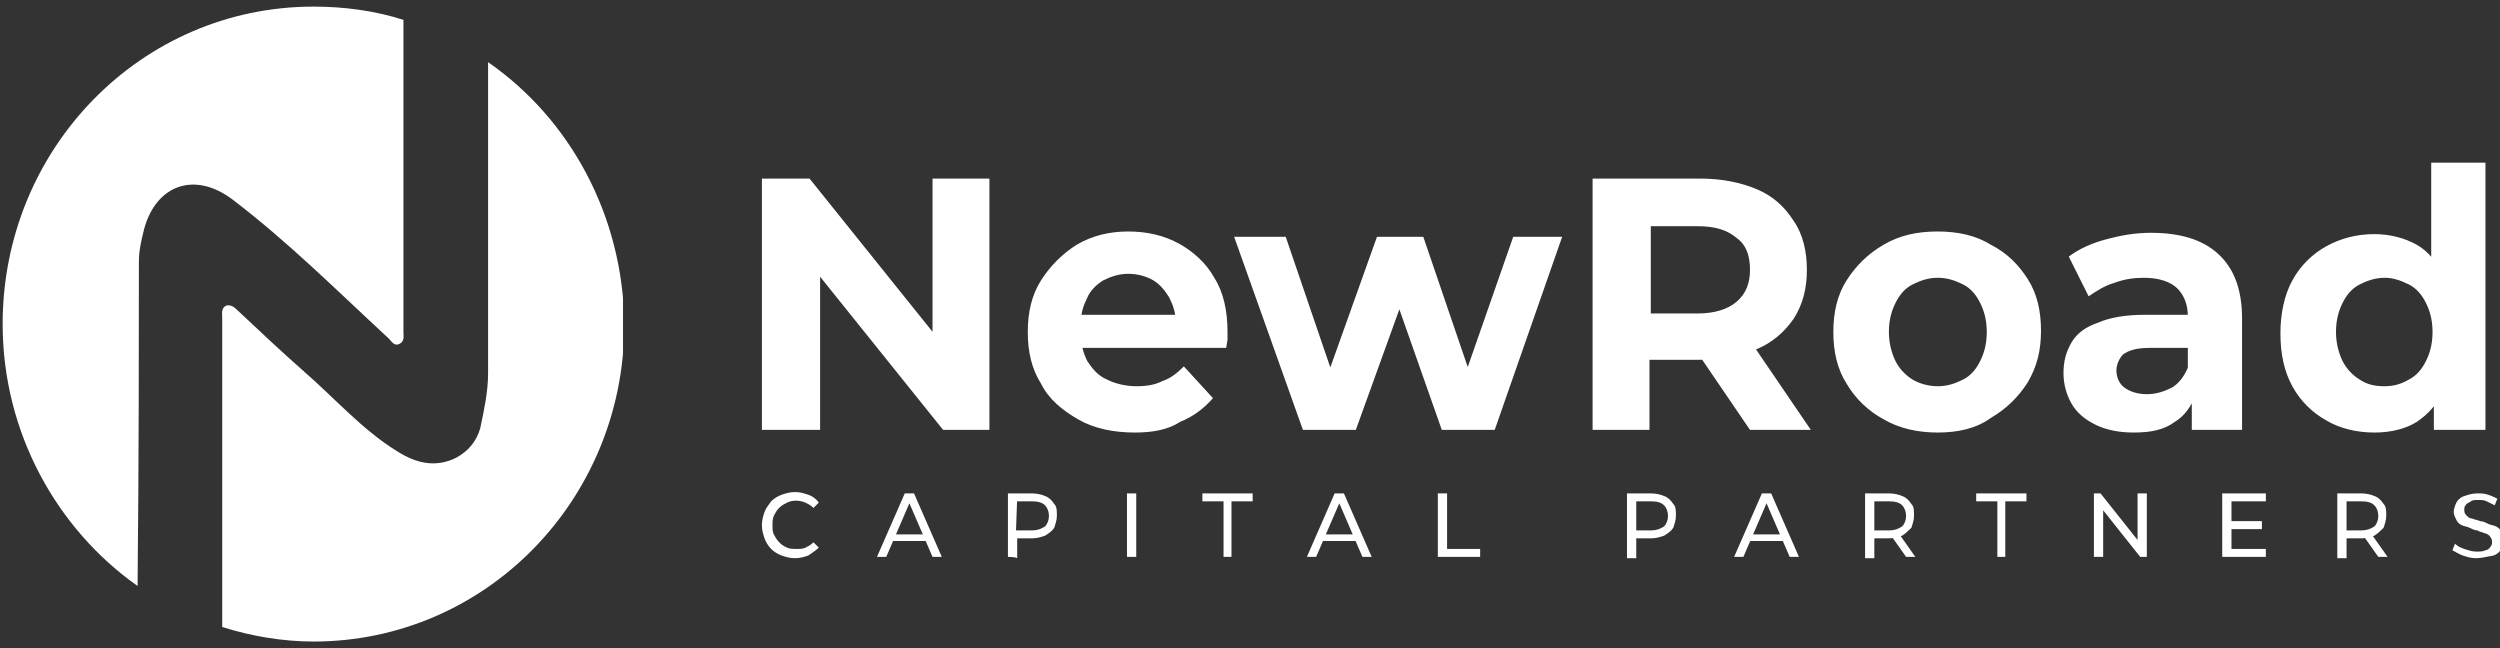
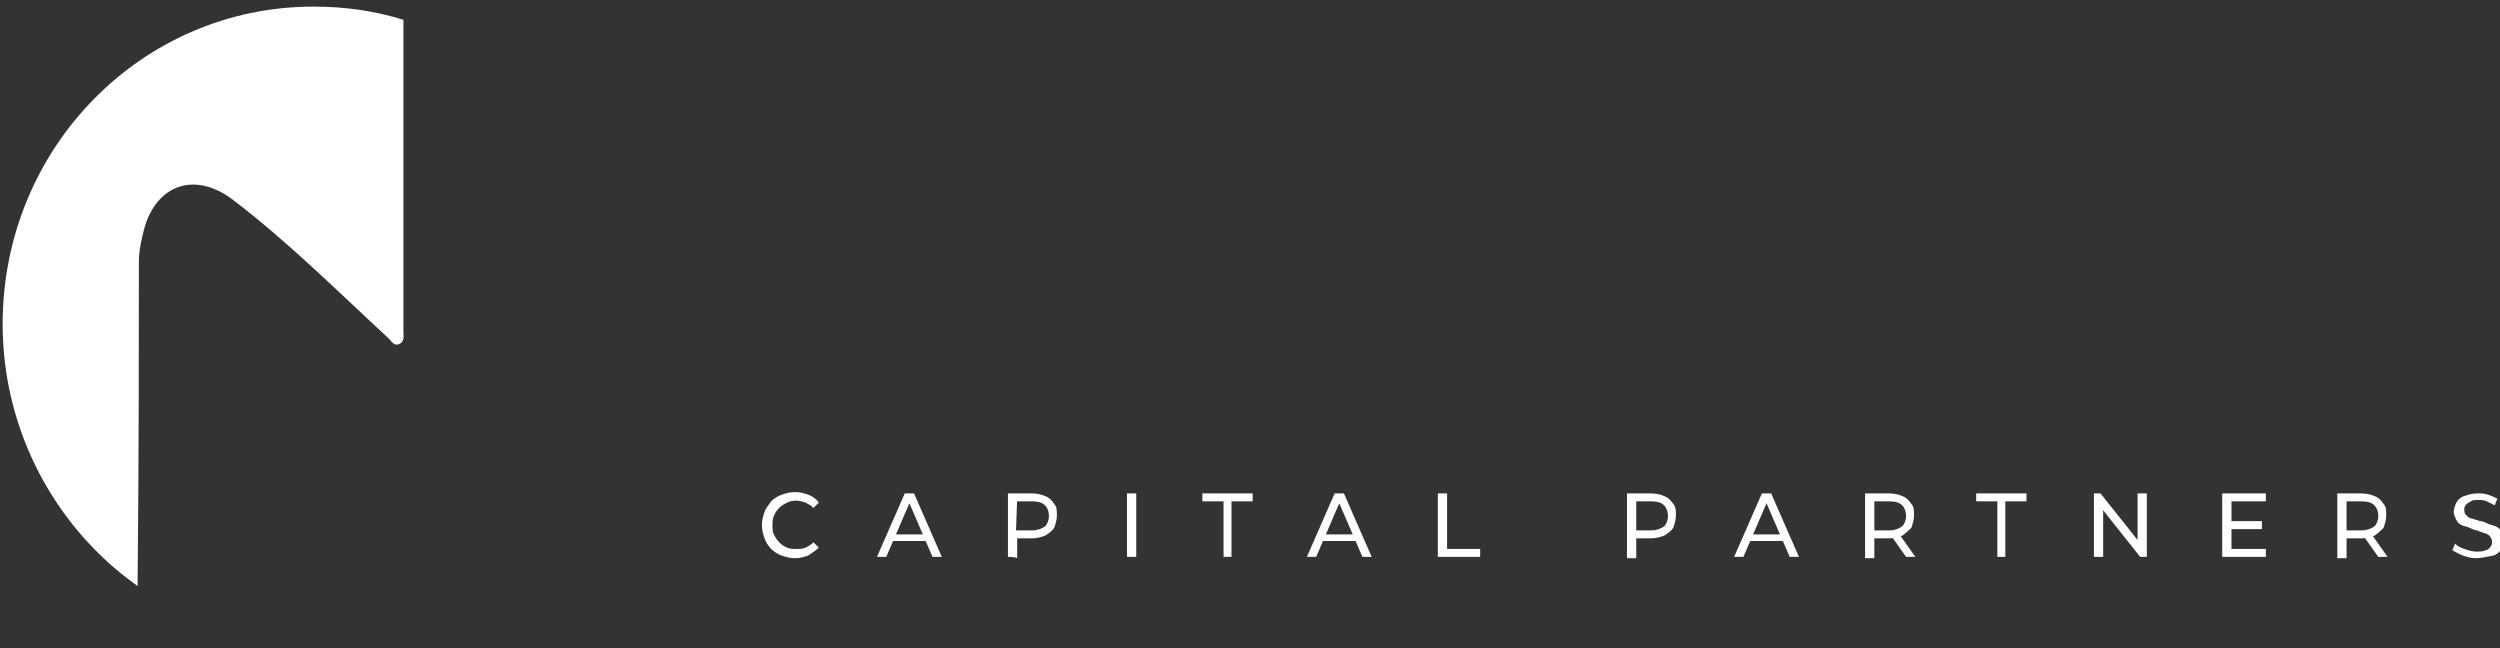
<svg xmlns="http://www.w3.org/2000/svg" xmlns:xlink="http://www.w3.org/1999/xlink" version="1.1" id="Layer_1" x="0px" y="0px" viewBox="0 0 189 49" style="enable-background:new 0 0 189 49;" xml:space="preserve">
  <rect x="0" y="0" width="189" height="49" fill="#333333" stroke="none" />
  <style type="text/css">
	.st0{clip-path:url(#SVGID_00000161633078889701969470000002675280351077271169_);}
	.st1{fill:#FFFFFF;}
</style>
  <g>
    <defs>
      <rect id="SVGID_1_" x="0.2" y="0.5" width="46.9" height="48" />
    </defs>
    <clipPath id="SVGID_00000039091472153694620720000011624958869855952031_">
      <use xlink:href="#SVGID_1_" style="overflow:visible;" />
    </clipPath>
    <g style="clip-path:url(#SVGID_00000039091472153694620720000011624958869855952031_);">
      <path class="st1" d="M10.5,19.8c0-0.9,0.2-1.7,0.4-2.5c0.9-3.3,3.8-4.4,6.7-2.2c4.2,3.2,7.9,6.9,11.8,10.5    c0.2,0.2,0.4,0.6,0.8,0.4c0.4-0.2,0.3-0.6,0.3-0.9c0-5.4,0-16.1,0-23.6c-2.2-0.7-4.5-1-6.8-1c-13,0-23.5,10.7-23.5,24    c0,8.2,4.1,15.5,10.2,19.8C10.5,35.2,10.5,24.2,10.5,19.8z" />
-       <path class="st1" d="M36.9,4.7c0,8.2,0,19,0,23.5c0,1.4-0.3,2.8-0.6,4.2c-0.3,1-0.9,1.7-1.8,2.2c-1.6,0.8-3.1,0.4-4.5-0.5    c-2.6-1.6-4.7-4-7-6c-1.7-1.5-3.3-3-5-4.6c-0.2-0.2-0.5-0.5-0.9-0.4c-0.4,0.2-0.3,0.6-0.3,1c0,4.7,0,15.3,0,23.3    c2.2,0.7,4.6,1.1,6.9,1.1c13,0,23.5-10.7,23.5-24C47.1,16.3,43.1,9,36.9,4.7C36.9,4.7,36.9,4.7,36.9,4.7z" />
    </g>
  </g>
-   <path class="st1" d="M57.6,32.5v-19h3.6l11,13.7h-1.7V13.5h4.3v19h-3.5l-11-13.7h1.7v13.7H57.6L57.6,32.5z M85.8,32.7  c-1.6,0-3.1-0.3-4.3-1c-1.2-0.7-2.2-1.5-2.8-2.7c-0.7-1.1-1-2.4-1-3.9c0-1.5,0.3-2.8,1-3.9c0.7-1.1,1.6-2,2.7-2.7  c1.2-0.7,2.5-1,3.9-1c1.4,0,2.7,0.3,3.8,0.9c1.1,0.6,2.1,1.5,2.7,2.6c0.7,1.1,1,2.5,1,4.1c0,0.2,0,0.4,0,0.6l-0.1,0.6H81.1v-2.5h9.4  l-1.6,0.7c0-0.8-0.2-1.4-0.5-2c-0.3-0.5-0.7-1-1.2-1.3c-0.5-0.3-1.2-0.5-1.9-0.5c-0.7,0-1.3,0.2-1.9,0.5c-0.5,0.3-1,0.8-1.2,1.3  c-0.3,0.6-0.5,1.2-0.5,2v0.7c0,0.8,0.2,1.5,0.5,2.1c0.4,0.6,0.8,1.1,1.5,1.4c0.6,0.3,1.4,0.5,2.2,0.5c0.8,0,1.4-0.1,2-0.4  c0.6-0.2,1.1-0.6,1.6-1.1l2.2,2.4c-0.7,0.8-1.5,1.4-2.5,1.8C88.3,32.5,87.1,32.7,85.8,32.7z M98.5,32.5l-5.2-14.6h3.9l4.3,12.6h-1.9  l4.5-12.6h3.5l4.3,12.6h-1.9l4.4-12.6h3.7L113,32.5h-4l-3.8-10.8h1.2l-3.9,10.8H98.5z M120.4,32.5v-19h8.1c1.7,0,3.1,0.3,4.3,0.8  c1.2,0.5,2.1,1.3,2.8,2.4c0.7,1,1,2.3,1,3.7c0,1.4-0.3,2.6-1,3.7c-0.7,1-1.6,1.8-2.8,2.3c-1.2,0.5-2.6,0.8-4.3,0.8h-5.7l1.9-1.9v7.2  H120.4z M132.3,32.5l-4.7-6.9h4.6l4.7,6.9H132.3L132.3,32.5z M124.8,25.8l-1.9-2.1h5.4c1.3,0,2.3-0.3,3-0.9c0.7-0.6,1-1.4,1-2.4  c0-1.1-0.3-1.9-1-2.4c-0.7-0.6-1.6-0.9-3-0.9h-5.4l1.9-2.1C124.8,15,124.8,25.8,124.8,25.8z M146.5,32.7c-1.5,0-2.9-0.3-4.1-1  c-1.1-0.6-2.1-1.5-2.8-2.7c-0.7-1.1-1-2.4-1-3.9c0-1.5,0.3-2.8,1-3.9c0.7-1.1,1.6-2,2.8-2.7c1.2-0.7,2.5-1,4.1-1c1.5,0,2.9,0.3,4,1  c1.2,0.6,2.1,1.5,2.8,2.6c0.7,1.1,1,2.4,1,3.9c0,1.5-0.3,2.7-1,3.9c-0.7,1.1-1.6,2-2.8,2.7C149.4,32.4,148,32.7,146.5,32.7  L146.5,32.7z M146.5,29.2c0.7,0,1.3-0.2,1.9-0.5c0.6-0.3,1-0.8,1.3-1.4c0.3-0.6,0.5-1.3,0.5-2.2c0-0.9-0.2-1.6-0.5-2.2  c-0.3-0.6-0.7-1.1-1.3-1.4c-0.6-0.3-1.2-0.5-1.9-0.5c-0.7,0-1.3,0.2-1.9,0.5c-0.6,0.3-1,0.8-1.3,1.4c-0.3,0.6-0.5,1.3-0.5,2.2  c0,0.8,0.2,1.6,0.5,2.2c0.3,0.6,0.8,1.1,1.3,1.4S145.8,29.2,146.5,29.2z M165.7,32.5v-2.9l-0.3-0.6v-5.1c0-0.9-0.3-1.6-0.8-2.1  c-0.5-0.5-1.4-0.8-2.5-0.8c-0.8,0-1.5,0.1-2.3,0.4c-0.7,0.2-1.3,0.6-1.9,1l-1.5-3c0.8-0.6,1.7-1,2.8-1.3c1.1-0.3,2.2-0.5,3.4-0.5  c2.2,0,3.9,0.5,5.1,1.6c1.2,1.1,1.8,2.7,1.8,4.9v8.4L165.7,32.5L165.7,32.5z M161.3,32.7c-1.1,0-2.1-0.2-2.9-0.6  c-0.8-0.4-1.4-0.9-1.8-1.6c-0.4-0.7-0.6-1.5-0.6-2.3c0-0.9,0.2-1.6,0.6-2.3c0.4-0.7,1.1-1.2,2-1.5c0.9-0.4,2.1-0.6,3.5-0.6h3.8v2.5  h-3.4c-1,0-1.6,0.2-2,0.5c-0.3,0.3-0.5,0.8-0.5,1.2c0,0.5,0.2,1,0.6,1.3c0.4,0.3,1,0.5,1.7,0.5c0.7,0,1.3-0.2,1.9-0.5  c0.5-0.3,0.9-0.8,1.2-1.5l0.6,2c-0.3,0.9-0.9,1.7-1.6,2.1C163.6,32.5,162.6,32.7,161.3,32.7L161.3,32.7z M179.5,32.7  c-1.3,0-2.6-0.3-3.6-0.9c-1.1-0.6-2-1.5-2.6-2.6c-0.6-1.1-0.9-2.4-0.9-4c0-1.5,0.3-2.9,0.9-4c0.6-1.1,1.5-2,2.6-2.6  c1.1-0.6,2.3-0.9,3.6-0.9c1.2,0,2.3,0.3,3.2,0.8c0.9,0.5,1.6,1.4,2.1,2.5c0.5,1.1,0.7,2.5,0.7,4.2c0,1.7-0.2,3.1-0.7,4.2  c-0.5,1.1-1.2,1.9-2.1,2.5C181.9,32.4,180.8,32.7,179.5,32.7L179.5,32.7z M180.3,29.2c0.7,0,1.3-0.2,1.8-0.5c0.6-0.3,1-0.8,1.3-1.4  c0.3-0.6,0.5-1.3,0.5-2.2c0-0.9-0.2-1.6-0.5-2.2c-0.3-0.6-0.7-1.1-1.3-1.4c-0.6-0.3-1.2-0.5-1.8-0.5c-0.7,0-1.3,0.2-1.9,0.5  c-0.6,0.3-1,0.8-1.3,1.4c-0.3,0.6-0.5,1.3-0.5,2.2c0,0.8,0.2,1.6,0.5,2.2c0.3,0.6,0.8,1.1,1.3,1.4C179,29.1,179.6,29.2,180.3,29.2z   M184,32.5v-3l0.1-4.4l-0.3-4.3v-8.5h4.1v20.2H184z" />
  <path class="st1" d="M60.1,42.2c-0.4,0-0.7-0.1-1-0.2c-0.3-0.1-0.6-0.3-0.8-0.5c-0.2-0.2-0.4-0.5-0.5-0.8c-0.1-0.3-0.2-0.6-0.2-1  c0-0.4,0.1-0.7,0.2-1c0.1-0.3,0.3-0.5,0.5-0.8c0.2-0.2,0.5-0.4,0.8-0.5c0.3-0.1,0.6-0.2,1-0.2c0.4,0,0.7,0.1,1,0.2  c0.3,0.1,0.6,0.3,0.8,0.6l-0.4,0.4c-0.2-0.2-0.4-0.3-0.6-0.4c-0.5-0.2-1-0.2-1.4,0c-0.2,0.1-0.4,0.2-0.6,0.4  c-0.2,0.2-0.3,0.4-0.4,0.6c-0.1,0.2-0.1,0.5-0.1,0.7c0,0.3,0,0.5,0.1,0.7c0.2,0.4,0.5,0.8,1,1c0.2,0.1,0.5,0.1,0.7,0.1  c0.3,0,0.5,0,0.7-0.1c0.2-0.1,0.4-0.2,0.6-0.4l0.4,0.4c-0.2,0.2-0.5,0.4-0.8,0.6C60.8,42.1,60.5,42.2,60.1,42.2z M66.3,42.1l2.1-4.8  h0.7l2.1,4.8h-0.7l-1.9-4.4h0.3L67,42.1C67,42.1,66.3,42.1,66.3,42.1z M67.2,40.9l0.2-0.5H70l0.2,0.5H67.2L67.2,40.9z M76.2,42.1  v-4.8H78c0.4,0,0.8,0.1,1,0.2c0.3,0.1,0.5,0.3,0.7,0.6c0.2,0.2,0.2,0.5,0.2,0.9c0,0.3-0.1,0.6-0.2,0.9c-0.2,0.3-0.4,0.4-0.7,0.6  c-0.3,0.1-0.6,0.2-1,0.2h-1.4l0.3-0.3v1.8C76.8,42.1,76.2,42.1,76.2,42.1z M76.8,40.4l-0.3-0.3H78c0.4,0,0.7-0.1,1-0.3  c0.2-0.2,0.3-0.5,0.3-0.8s-0.1-0.6-0.3-0.8c-0.2-0.2-0.5-0.3-1-0.3h-1.4l0.3-0.3L76.8,40.4L76.8,40.4z M85.2,42.1v-4.8h0.7v4.8H85.2  z M92.5,42.1v-4.2h-1.6v-0.6h3.8v0.6h-1.6v4.2H92.5L92.5,42.1z M98.8,42.1l2.1-4.8h0.7l2.1,4.8H103l-1.9-4.4h0.3l-1.9,4.4  C99.5,42.1,98.8,42.1,98.8,42.1z M99.7,40.9l0.2-0.5h2.6l0.2,0.5H99.7L99.7,40.9z M108.7,42.1v-4.8h0.7v4.2h2.5v0.6  C111.9,42.1,108.7,42.1,108.7,42.1z M123,42.1v-4.8h1.8c0.4,0,0.8,0.1,1,0.2c0.3,0.1,0.5,0.3,0.7,0.6c0.2,0.2,0.2,0.5,0.2,0.9  c0,0.3-0.1,0.6-0.2,0.9c-0.2,0.3-0.4,0.4-0.7,0.6c-0.3,0.1-0.6,0.2-1,0.2h-1.4l0.3-0.3v1.8H123z M123.7,40.4l-0.3-0.3h1.4  c0.4,0,0.7-0.1,1-0.3c0.2-0.2,0.3-0.5,0.3-0.8s-0.1-0.6-0.3-0.8c-0.2-0.2-0.5-0.3-1-0.3h-1.4l0.3-0.3V40.4z M131.1,42.1l2.1-4.8h0.7  l2.1,4.8h-0.7l-1.9-4.4h0.3l-1.9,4.4H131.1L131.1,42.1z M132,40.9l0.2-0.5h2.6l0.2,0.5H132z M141,42.1v-4.8h1.8c0.4,0,0.8,0.1,1,0.2  c0.3,0.1,0.5,0.3,0.7,0.6c0.2,0.2,0.2,0.5,0.2,0.9c0,0.3-0.1,0.6-0.2,0.9c-0.2,0.2-0.4,0.4-0.7,0.6c-0.3,0.1-0.6,0.2-1,0.2h-1.4  l0.3-0.3v1.8H141z M144.1,42.1l-1.2-1.7h0.7l1.2,1.7H144.1z M141.7,40.4l-0.3-0.3h1.4c0.4,0,0.7-0.1,1-0.3c0.2-0.2,0.3-0.5,0.3-0.8  s-0.1-0.6-0.3-0.8c-0.2-0.2-0.5-0.3-1-0.3h-1.4l0.3-0.3V40.4z M151,42.1v-4.2h-1.6v-0.6h3.8v0.6h-1.6v4.2H151z M158.3,42.1v-4.8h0.5  l3.1,3.9h-0.3v-3.9h0.7v4.8h-0.5l-3.1-3.9h0.3v3.9H158.3z M168.6,39.4h2.4V40h-2.4V39.4z M168.6,41.5h2.7v0.6H168v-4.8h3.3v0.6h-2.6  V41.5z M176.7,42.1v-4.8h1.8c0.4,0,0.8,0.1,1,0.2c0.3,0.1,0.5,0.3,0.7,0.6c0.2,0.2,0.2,0.5,0.2,0.9c0,0.3-0.1,0.6-0.2,0.9  c-0.2,0.2-0.4,0.4-0.7,0.6c-0.3,0.1-0.6,0.2-1,0.2h-1.4l0.3-0.3v1.8H176.7L176.7,42.1z M179.8,42.1l-1.2-1.7h0.7l1.2,1.7H179.8z   M177.4,40.4l-0.3-0.3h1.4c0.4,0,0.7-0.1,1-0.3c0.2-0.2,0.3-0.5,0.3-0.8s-0.1-0.6-0.3-0.8c-0.2-0.2-0.5-0.3-1-0.3h-1.4l0.3-0.3V40.4  z M187.2,42.2c-0.4,0-0.7-0.1-1-0.2c-0.3-0.1-0.6-0.3-0.8-0.4l0.2-0.5c0.2,0.2,0.4,0.3,0.7,0.4c0.3,0.1,0.6,0.2,0.9,0.2  c0.3,0,0.5,0,0.7-0.1c0.1,0,0.3-0.1,0.4-0.3c0.1-0.1,0.1-0.2,0.1-0.4c0-0.1-0.1-0.3-0.2-0.4c-0.1-0.1-0.3-0.2-0.4-0.2  c-0.2-0.1-0.4-0.1-0.5-0.2c-0.2,0-0.4-0.1-0.6-0.2c-0.2-0.1-0.4-0.1-0.6-0.2c-0.2-0.1-0.3-0.2-0.4-0.4c-0.1-0.2-0.2-0.4-0.2-0.6  c0-0.2,0.1-0.5,0.2-0.7c0.1-0.2,0.3-0.4,0.6-0.5c0.3-0.1,0.6-0.2,1-0.2c0.3,0,0.5,0,0.8,0.1s0.5,0.2,0.7,0.3l-0.2,0.5  c-0.2-0.1-0.4-0.2-0.6-0.3c-0.2-0.1-0.4-0.1-0.6-0.1c-0.3,0-0.5,0-0.6,0.1c-0.1,0.1-0.3,0.1-0.4,0.3c-0.1,0.1-0.1,0.2-0.1,0.4  c0,0.2,0.1,0.3,0.2,0.4c0.1,0.1,0.2,0.2,0.4,0.2c0.2,0.1,0.4,0.1,0.6,0.2c0.2,0,0.4,0.1,0.6,0.2c0.2,0.1,0.4,0.1,0.6,0.2  c0.2,0.1,0.3,0.2,0.4,0.4c0.1,0.2,0.2,0.4,0.2,0.6c0,0.2-0.1,0.5-0.2,0.7c-0.1,0.2-0.3,0.4-0.6,0.5  C187.9,42.1,187.6,42.2,187.2,42.2z" />
</svg>